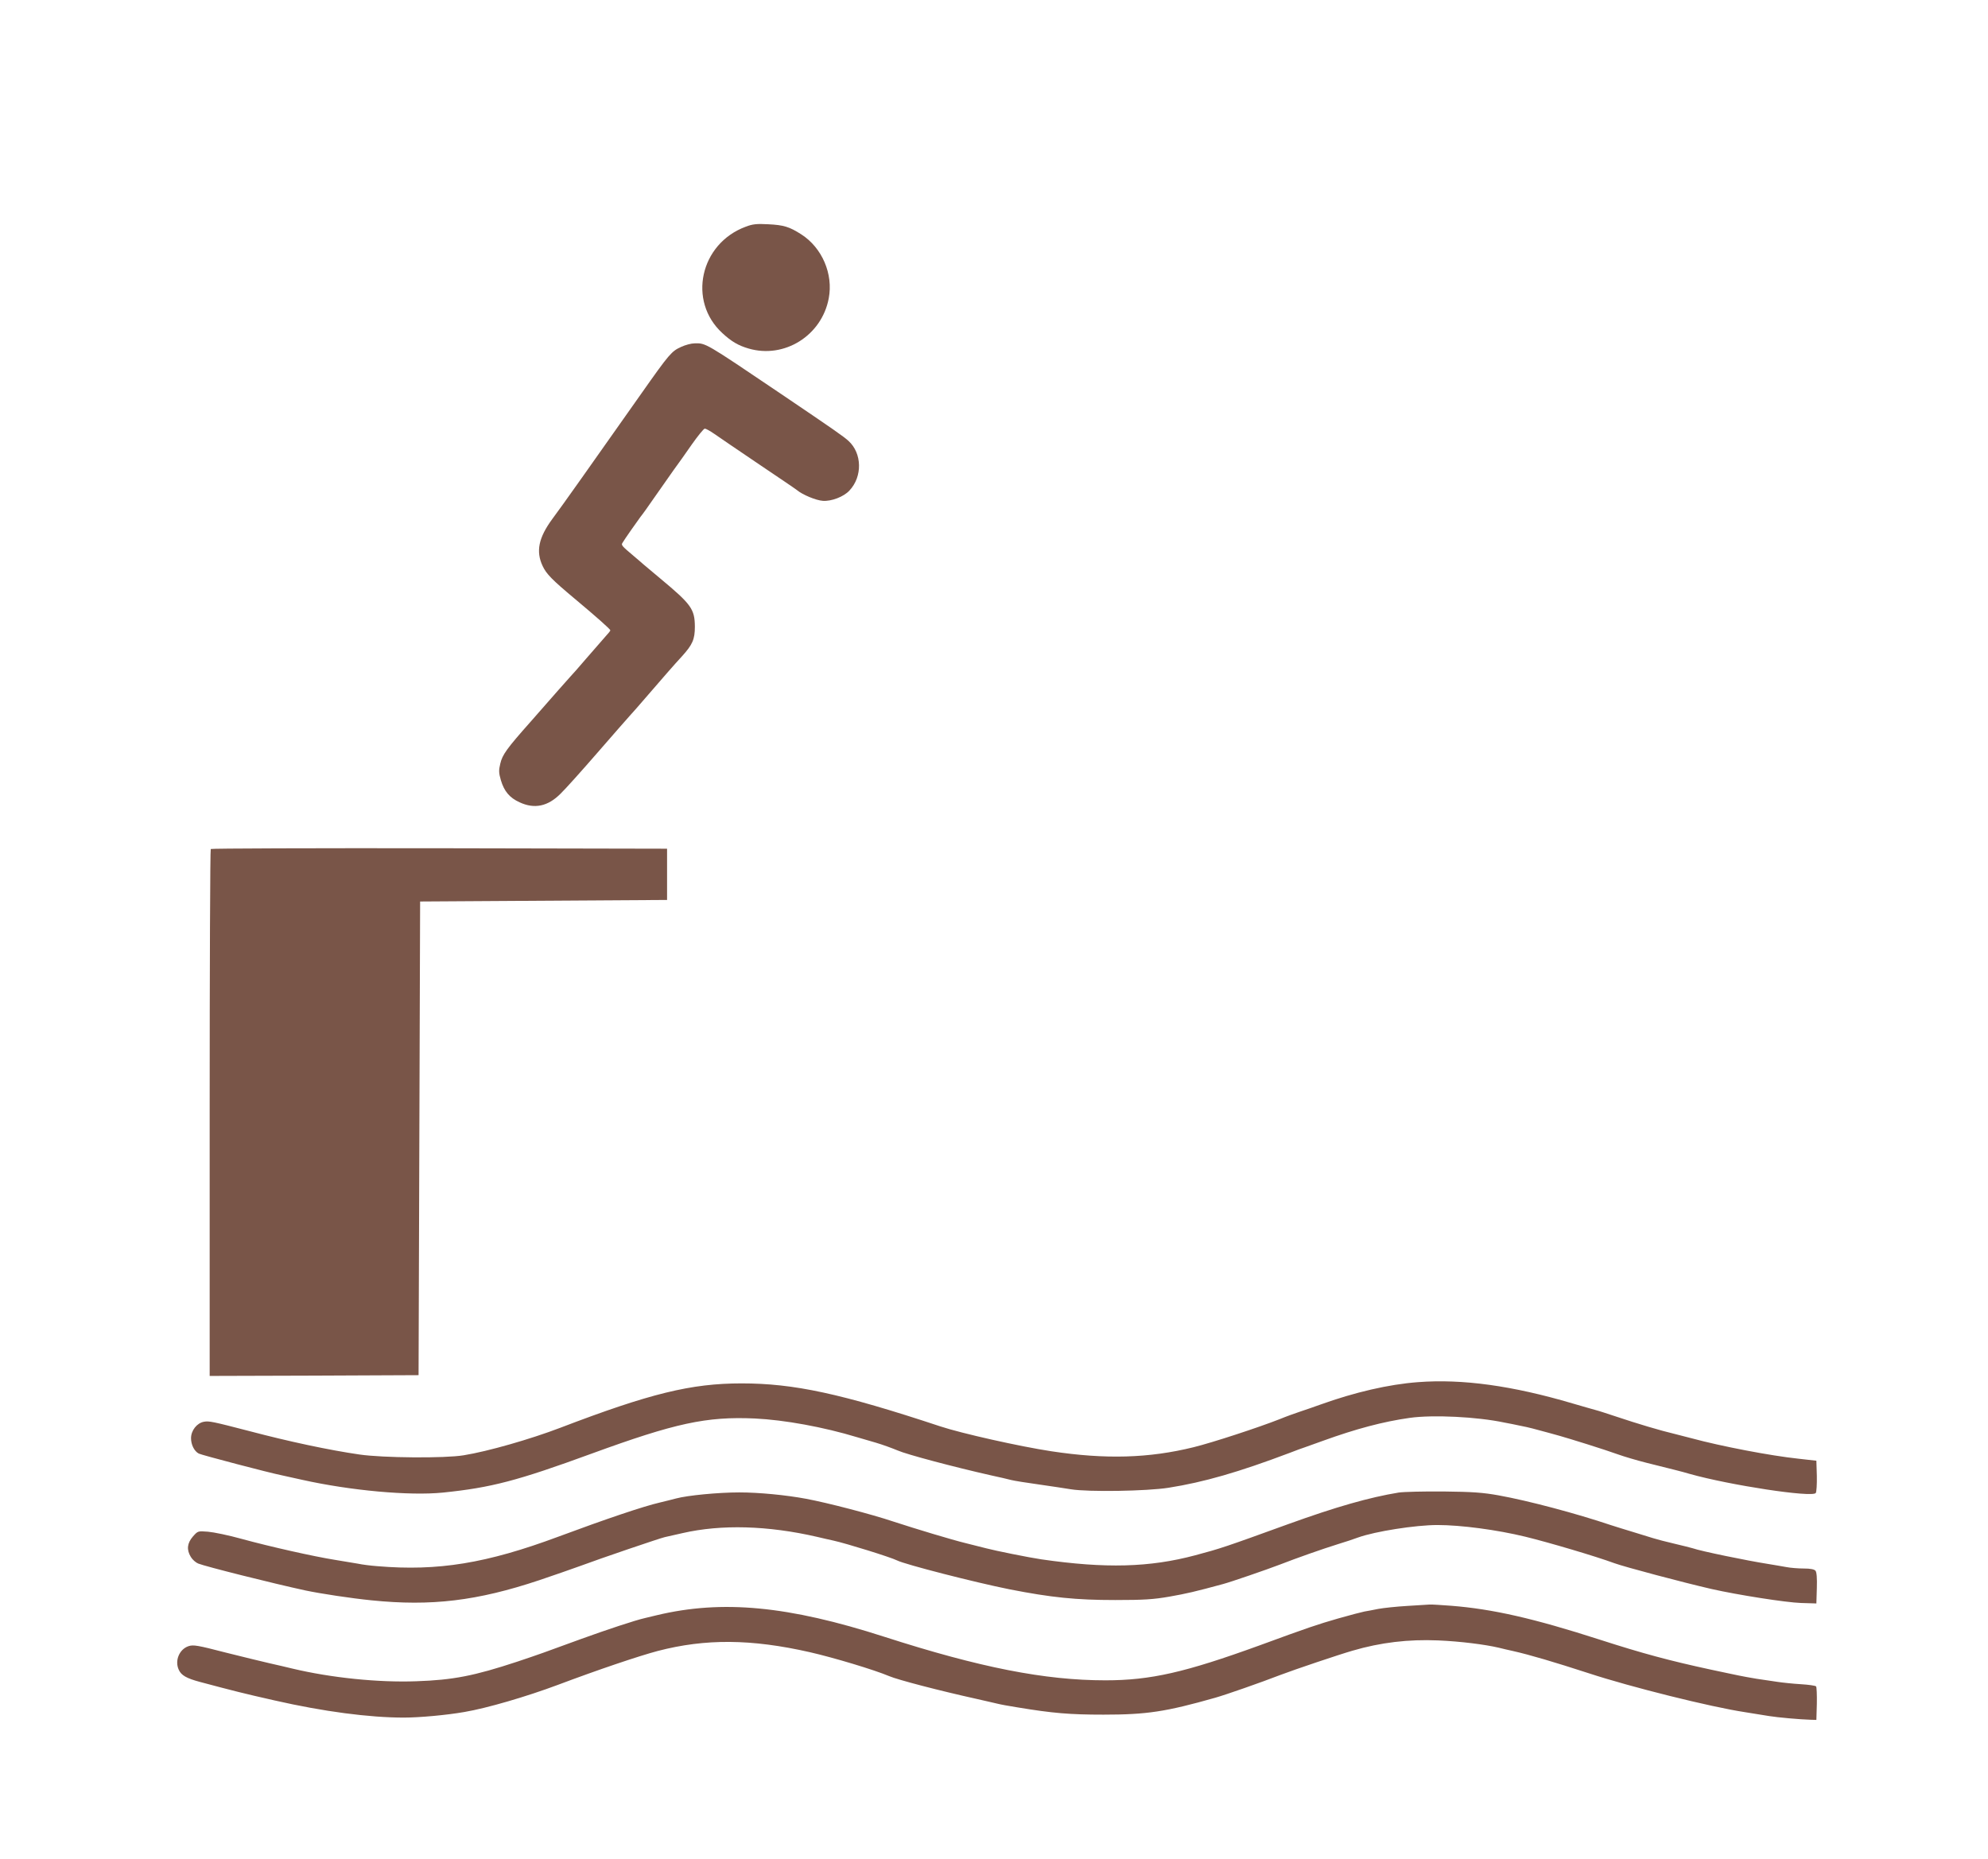
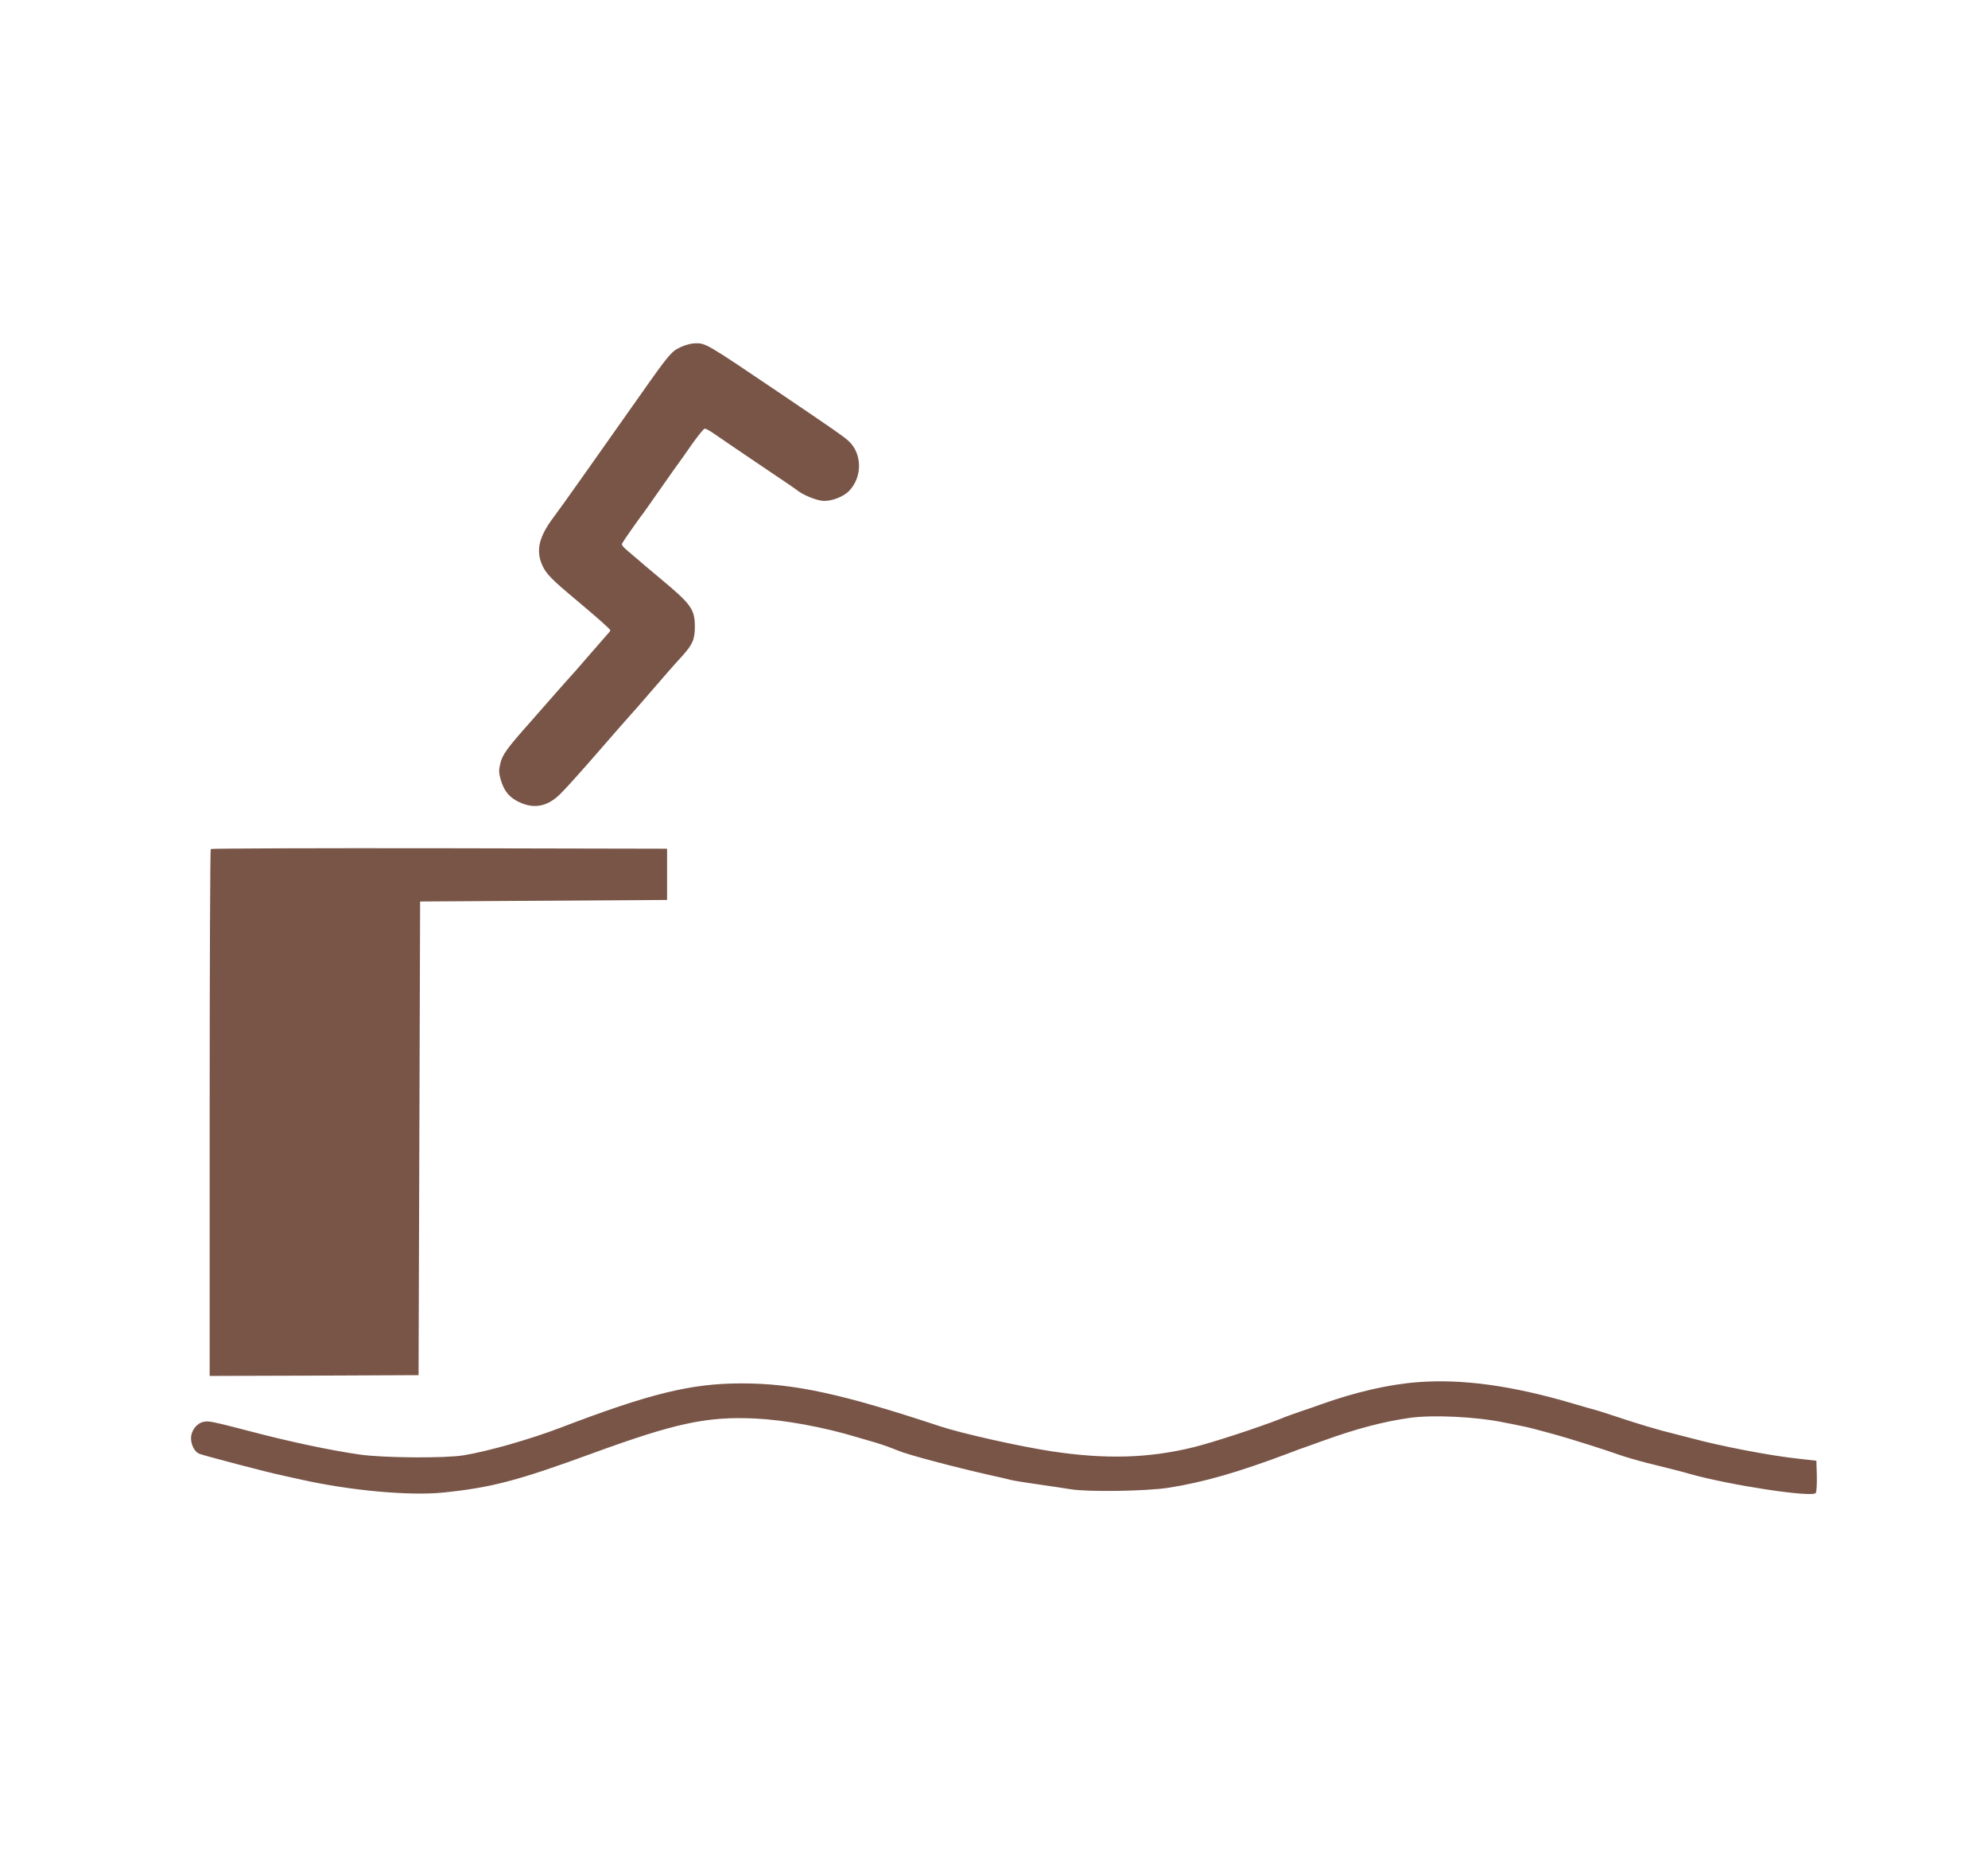
<svg xmlns="http://www.w3.org/2000/svg" version="1.0" width="1280pt" height="1197pt" viewBox="0 0 1280 1197" preserveAspectRatio="xMidYMid meet">
  <g transform="translate(0,1197) scale(0.1,-0.1)" fill="#795548" stroke="none">
-     <path d="M4801 10510 c-294 -109 -375 -479 -150 -685 58 -54 103 -80 168 -99 231 -68 472 83 517 323 30 157 -43 326 -177 412 -77 49 -112 60 -214 65 -73 4 -100 1 -144 -16z" />
+     <path d="M4801 10510 z" />
    <path d="M4385 9736 c-61 -28 -74 -42 -257 -302 -315 -447 -514 -729 -572 -806 -88 -120 -107 -208 -62 -303 24 -51 60 -88 206 -210 140 -117 230 -197 230 -204 0 -3 -15 -22 -33 -41 -17 -19 -72 -82 -122 -140 -49 -58 -95 -109 -101 -115 -5 -5 -41 -46 -80 -90 -38 -44 -119 -136 -180 -205 -150 -169 -180 -210 -193 -268 -10 -41 -10 -59 4 -106 21 -71 56 -113 120 -142 96 -45 183 -27 265 56 31 30 136 147 234 260 98 113 193 221 210 240 18 19 63 71 101 115 112 130 187 216 236 269 68 75 83 109 83 191 -1 113 -22 143 -224 311 -52 43 -100 84 -106 89 -6 6 -35 30 -64 55 -75 63 -81 70 -73 83 13 23 97 142 117 169 12 14 53 72 91 127 39 56 93 132 120 171 28 38 82 114 120 169 39 55 76 101 83 101 7 0 34 -15 60 -33 26 -18 153 -105 282 -192 129 -87 242 -163 250 -170 37 -31 124 -67 168 -70 55 -4 134 26 171 66 85 90 82 240 -6 320 -32 29 -86 67 -438 305 -489 330 -480 325 -554 323 -20 0 -58 -10 -86 -23z" />
    <path d="M1357 6503 c-4 -3 -7 -768 -7 -1700 l0 -1693 673 2 672 3 5 1525 5 1525 795 5 795 5 0 165 0 165 -1466 3 c-806 1 -1469 -1 -1472 -5z" />
    <path d="M9130 3070 c-188 -14 -408 -65 -630 -145 -41 -15 -100 -35 -130 -45 -30 -10 -89 -31 -130 -48 -137 -54 -433 -151 -555 -181 -288 -71 -567 -79 -916 -26 -204 31 -578 115 -714 160 -640 212 -944 277 -1280 277 -326 0 -590 -65 -1168 -286 -191 -73 -466 -152 -622 -177 -120 -20 -519 -17 -670 5 -194 28 -457 84 -710 151 -235 61 -259 66 -292 60 -45 -8 -83 -56 -83 -106 0 -42 21 -84 50 -99 17 -9 454 -124 535 -140 22 -5 81 -18 131 -29 310 -69 689 -104 907 -82 310 32 476 75 957 251 537 196 738 240 1050 226 190 -9 443 -55 660 -121 25 -7 79 -23 120 -35 41 -12 104 -35 140 -50 59 -26 365 -107 600 -160 52 -11 111 -25 130 -30 19 -5 100 -18 180 -29 80 -12 173 -25 206 -31 112 -18 489 -12 628 10 228 36 450 100 781 225 39 15 81 31 95 35 14 5 68 24 120 43 210 76 386 123 557 147 149 21 434 7 608 -30 28 -5 73 -14 100 -20 28 -5 66 -14 85 -19 175 -47 170 -45 350 -101 74 -23 164 -53 200 -66 36 -13 117 -37 180 -53 63 -16 144 -36 180 -45 36 -9 81 -21 100 -27 260 -73 786 -153 811 -123 5 7 8 56 7 110 l-3 98 -115 13 c-180 19 -498 80 -690 132 -19 5 -66 17 -105 27 -94 22 -247 68 -375 111 -58 19 -118 39 -135 43 -16 4 -84 24 -150 43 -386 114 -709 159 -995 137z" />
-     <path d="M9005 2359 c-188 -31 -400 -91 -710 -203 -411 -149 -435 -157 -600 -201 -293 -78 -576 -86 -990 -26 -76 11 -299 56 -355 71 -19 5 -80 20 -135 34 -86 21 -315 90 -465 139 -137 46 -421 120 -560 146 -129 24 -303 41 -430 41 -134 0 -333 -19 -407 -39 -21 -6 -68 -17 -104 -26 -105 -24 -353 -108 -654 -220 -462 -172 -775 -223 -1165 -190 -41 3 -97 10 -125 16 -27 5 -95 16 -150 25 -132 21 -414 84 -600 135 -82 23 -180 43 -216 46 -65 5 -65 5 -97 -31 -37 -43 -42 -85 -13 -132 10 -17 32 -36 47 -42 47 -19 477 -127 689 -173 99 -21 297 -51 428 -64 383 -39 679 -4 1080 130 89 30 207 71 262 91 134 50 514 179 545 186 14 3 66 15 115 26 249 57 548 49 865 -24 36 -9 83 -19 105 -24 83 -18 372 -108 411 -128 51 -26 504 -142 724 -186 270 -53 429 -69 680 -69 185 0 247 4 350 22 108 19 165 32 345 81 52 14 276 91 365 125 108 42 272 100 375 132 44 13 103 33 130 43 109 39 369 80 510 80 152 0 384 -31 565 -75 152 -37 456 -127 575 -171 66 -24 438 -123 625 -166 168 -38 480 -87 576 -90 l99 -3 3 99 c2 64 -1 103 -9 112 -8 9 -33 14 -75 14 -35 0 -85 4 -111 9 -26 5 -82 14 -123 21 -128 20 -430 82 -480 100 -14 4 -68 18 -120 30 -52 12 -113 28 -135 35 -22 7 -80 25 -130 40 -49 15 -115 35 -145 45 -220 74 -527 156 -721 191 -100 18 -168 23 -354 25 -126 1 -257 -2 -290 -7z" />
-     <path d="M9060 1629 c-69 -4 -152 -13 -185 -19 -33 -7 -73 -14 -90 -17 -16 -3 -93 -23 -170 -45 -135 -39 -189 -57 -505 -173 -479 -174 -701 -225 -993 -225 -389 0 -807 82 -1422 280 -620 200 -1045 240 -1467 139 -21 -5 -55 -13 -75 -18 -63 -14 -249 -76 -412 -135 -246 -90 -259 -95 -411 -146 -276 -91 -412 -118 -650 -126 -243 -9 -548 22 -799 82 -36 9 -102 24 -146 34 -44 10 -171 41 -283 69 -181 47 -207 51 -238 41 -60 -20 -90 -94 -63 -152 16 -36 50 -55 135 -78 218 -58 280 -74 484 -120 312 -71 607 -110 830 -110 100 0 276 16 390 36 147 25 399 99 600 174 263 99 521 186 645 219 307 80 602 78 980 -8 153 -35 413 -113 510 -154 56 -24 325 -94 560 -146 55 -13 116 -26 135 -31 19 -5 78 -16 130 -24 229 -38 339 -47 555 -47 277 0 400 18 720 109 70 20 288 96 420 147 89 34 377 131 464 156 181 53 359 74 550 66 143 -6 301 -26 391 -47 25 -6 65 -16 90 -21 111 -25 266 -71 491 -144 268 -88 785 -217 1004 -250 55 -9 125 -20 155 -25 54 -9 200 -22 270 -24 l35 -1 3 104 c1 57 -1 108 -5 112 -5 5 -49 11 -98 14 -50 3 -117 10 -150 15 -33 5 -94 14 -135 20 -41 7 -93 16 -115 21 -22 4 -103 22 -180 38 -264 57 -439 104 -715 193 -425 137 -690 197 -955 218 -66 5 -129 9 -140 8 -11 -1 -76 -5 -145 -9z" />
  </g>
</svg>